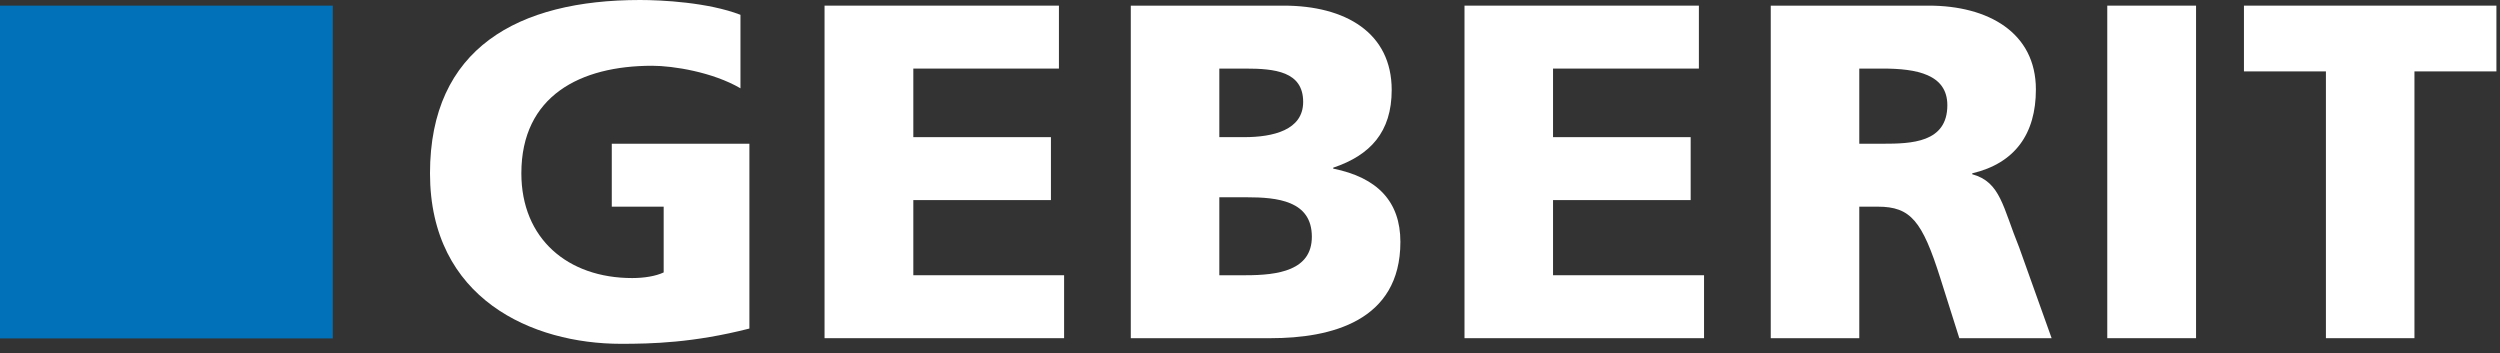
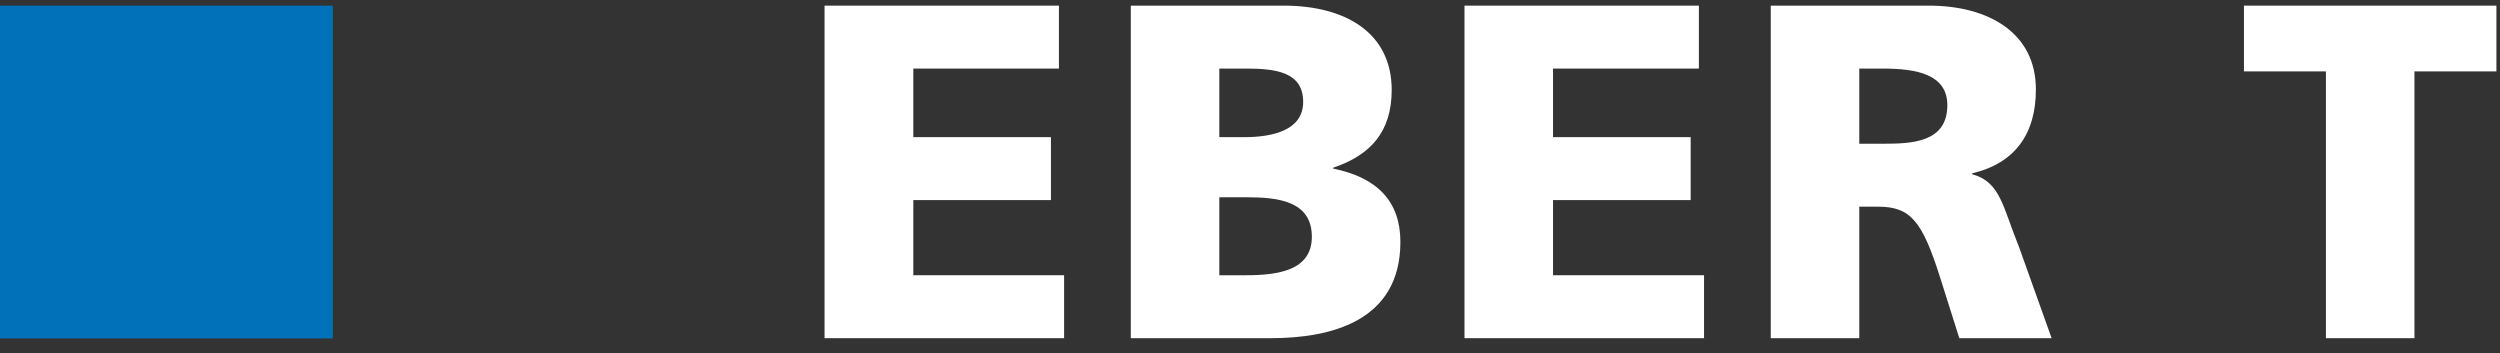
<svg xmlns="http://www.w3.org/2000/svg" width="177" height="25" viewBox="0 0 177 25" fill="none">
  <rect x="0" y="0" width="177" height="25" fill="#333333" stroke="none" />
-   <path d="M53.057 23.261C49.083 24.276 46.124 24.342 43.962 24.342C37.694 24.342 30.444 21.166 30.444 12.271C30.444 3.409 36.679 0 45.309 0C46.855 0 50.131 0.166 52.425 1.048V6.252C50.463 5.105 47.67 4.656 46.173 4.656C41.086 4.656 36.912 6.784 36.912 12.271C36.912 16.893 40.188 19.686 44.76 19.686C45.608 19.686 46.423 19.553 46.988 19.288V14.632H43.314V10.176H53.057V23.261Z" fill="white" />
  <path d="M58.378 0.399H74.972V4.855H64.663V9.71H74.406V14.166H64.663V19.487H75.338V23.943H58.378V0.399Z" fill="white" />
  <path d="M86.328 13.967H88.257C90.418 13.967 92.879 14.2 92.879 16.76C92.879 19.154 90.485 19.487 88.19 19.487H86.328V13.967ZM80.06 23.943H89.969C94.193 23.943 99.148 22.763 99.148 17.126C99.148 14.266 97.518 12.57 94.392 11.938V11.872C97.019 10.991 98.532 9.344 98.532 6.368C98.532 2.328 95.273 0.399 90.884 0.399H80.06V23.943ZM86.328 4.855H88.157C90.252 4.855 92.264 5.055 92.264 7.216C92.264 9.211 90.136 9.71 88.091 9.71H86.328V4.855Z" fill="white" />
  <path d="M103.687 0.399H120.281V4.855H109.955V9.71H119.699V14.166H109.955V19.487H120.646V23.943H103.687V0.399Z" fill="white" />
  <path d="M131.637 4.855H133.3C135.677 4.855 137.872 5.254 137.872 7.449C137.872 10.109 135.312 10.176 133.3 10.176H131.637V4.855ZM125.369 23.943H131.637V14.632H132.951C135.278 14.632 136.093 15.646 137.373 19.686L138.72 23.943H145.255L142.96 17.525C141.796 14.665 141.646 12.886 139.635 12.337V12.271C142.661 11.556 144.141 9.477 144.141 6.335C144.141 2.295 140.749 0.399 136.559 0.399H125.369V23.943Z" fill="white" />
-   <path d="M149.195 0.399H155.48V23.943H149.195V0.399Z" fill="white" />
  <path d="M164.675 5.055H158.872V0.399H176.746V5.055H170.943V23.943H164.675V5.055Z" fill="white" />
  <path d="M0 0.399H23.561V23.96H0V0.399Z" fill="#0171BA" />
</svg>